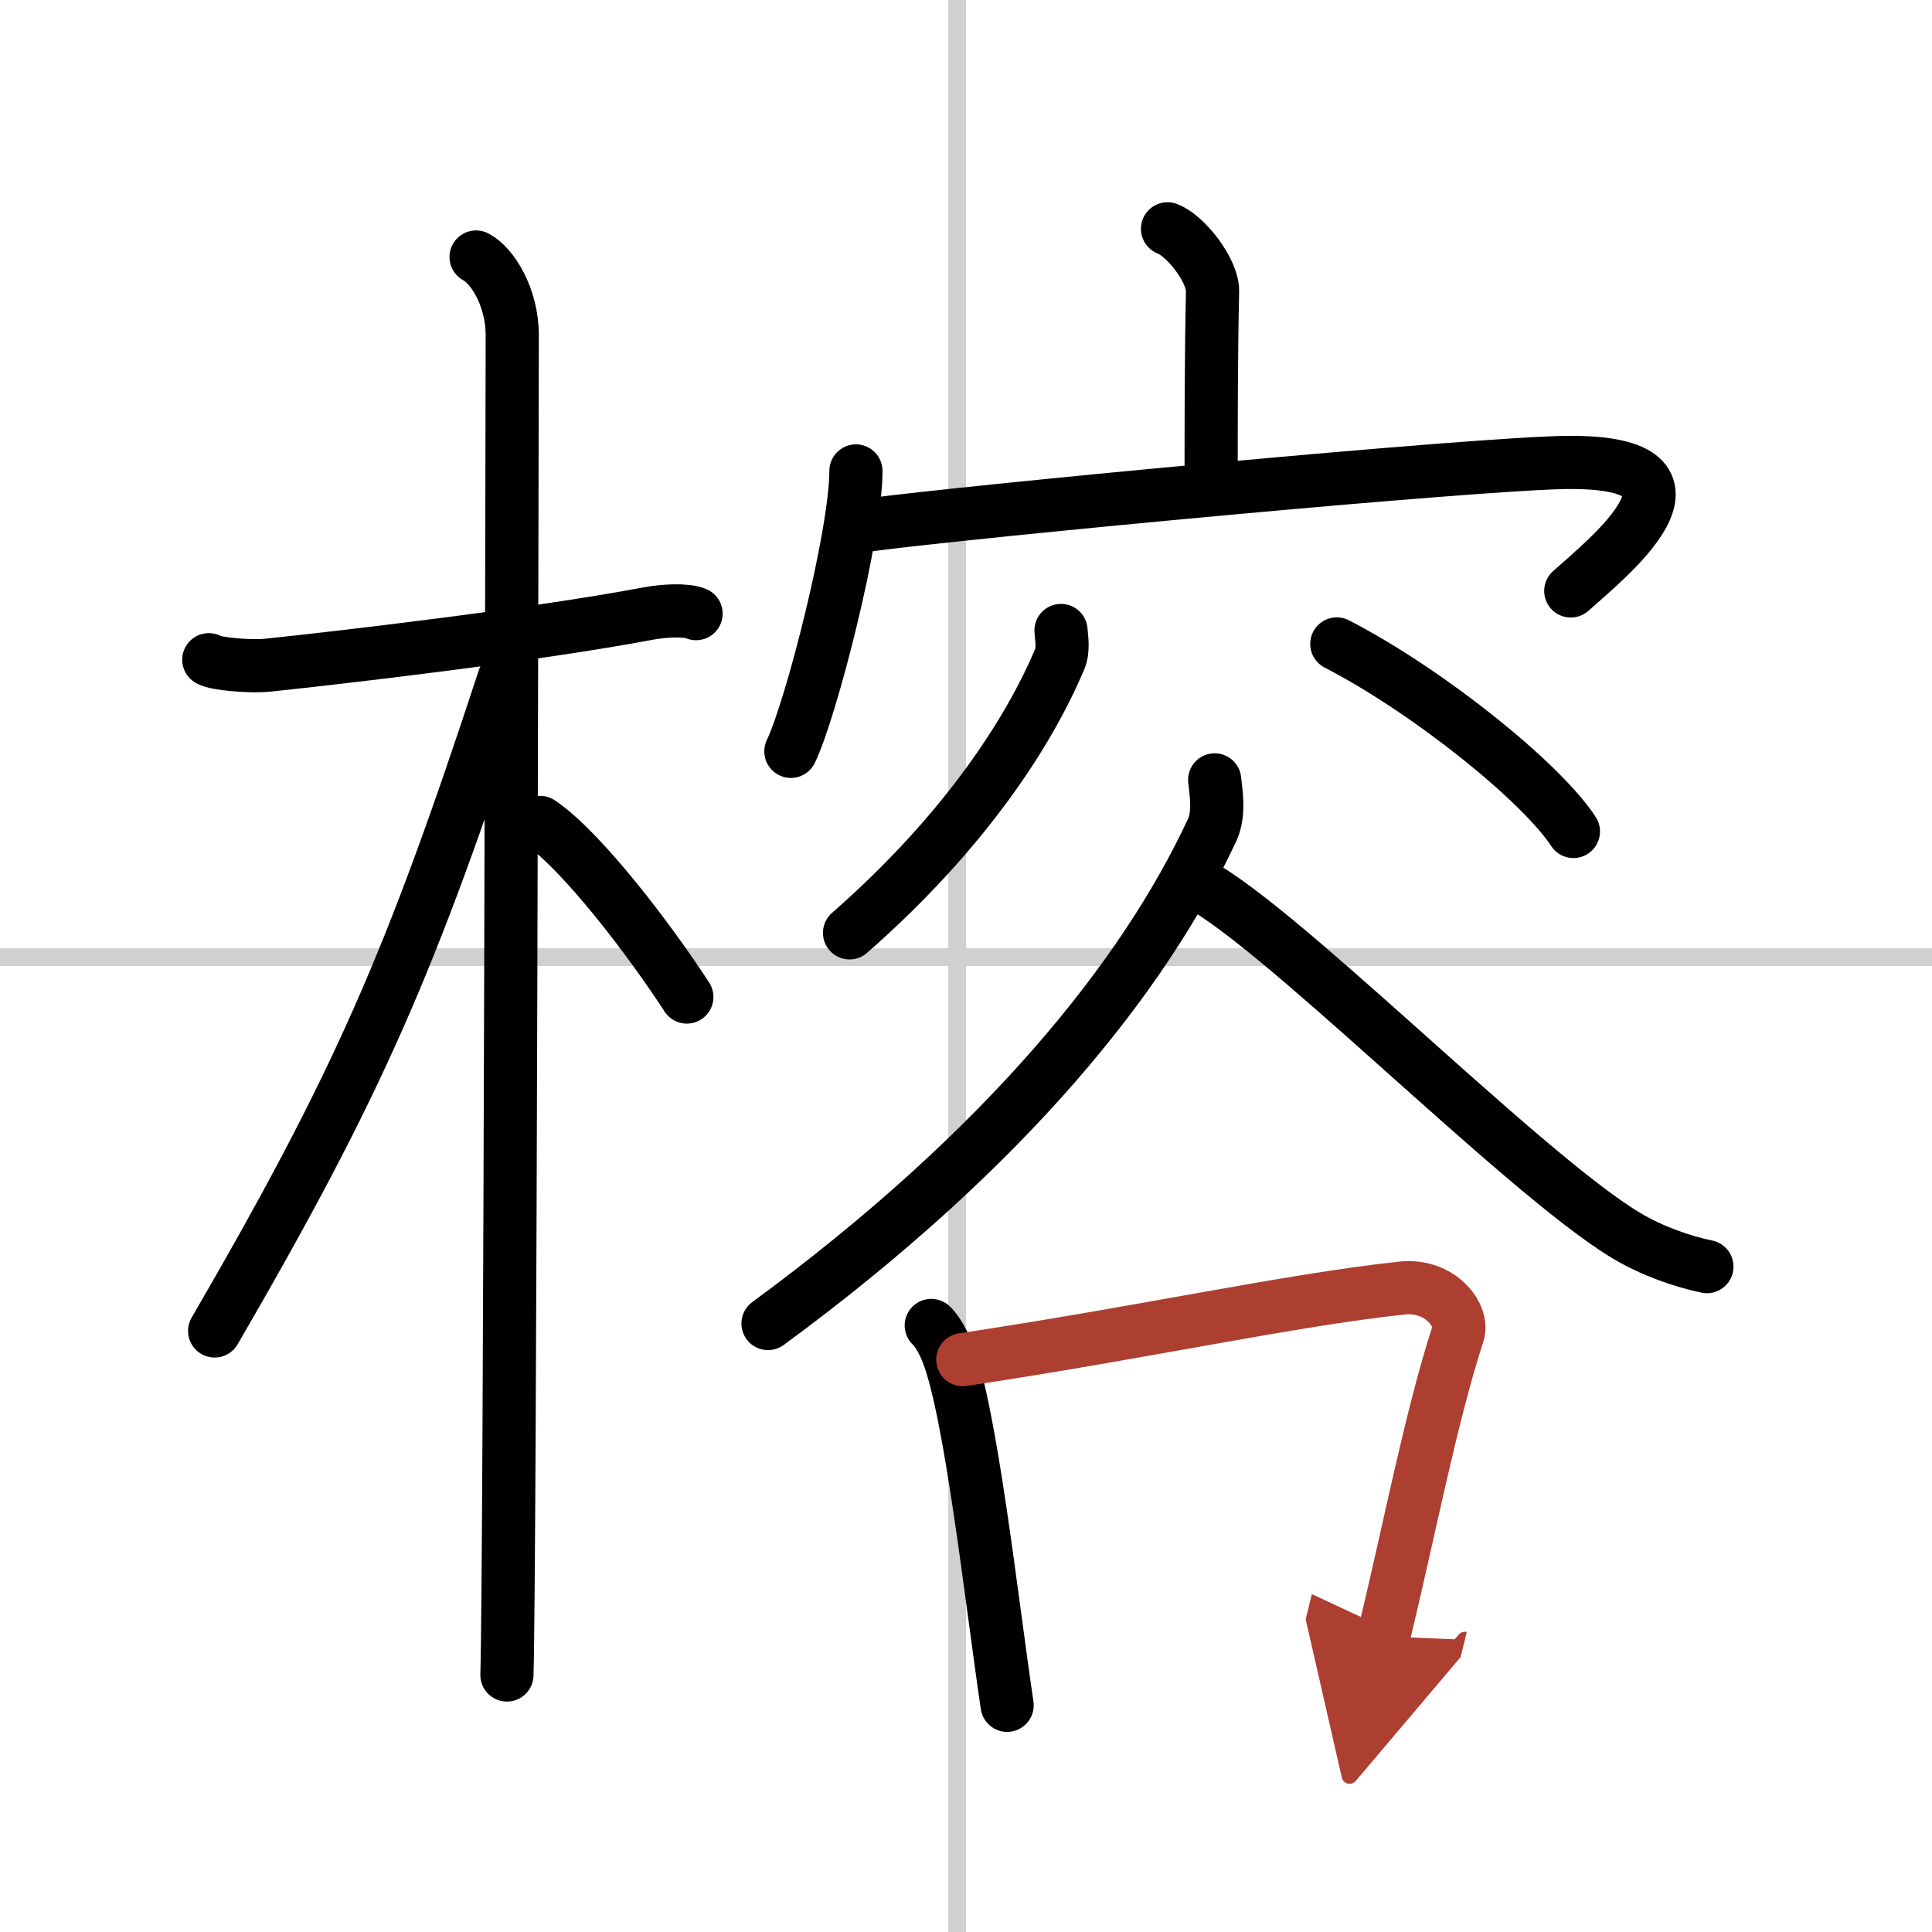
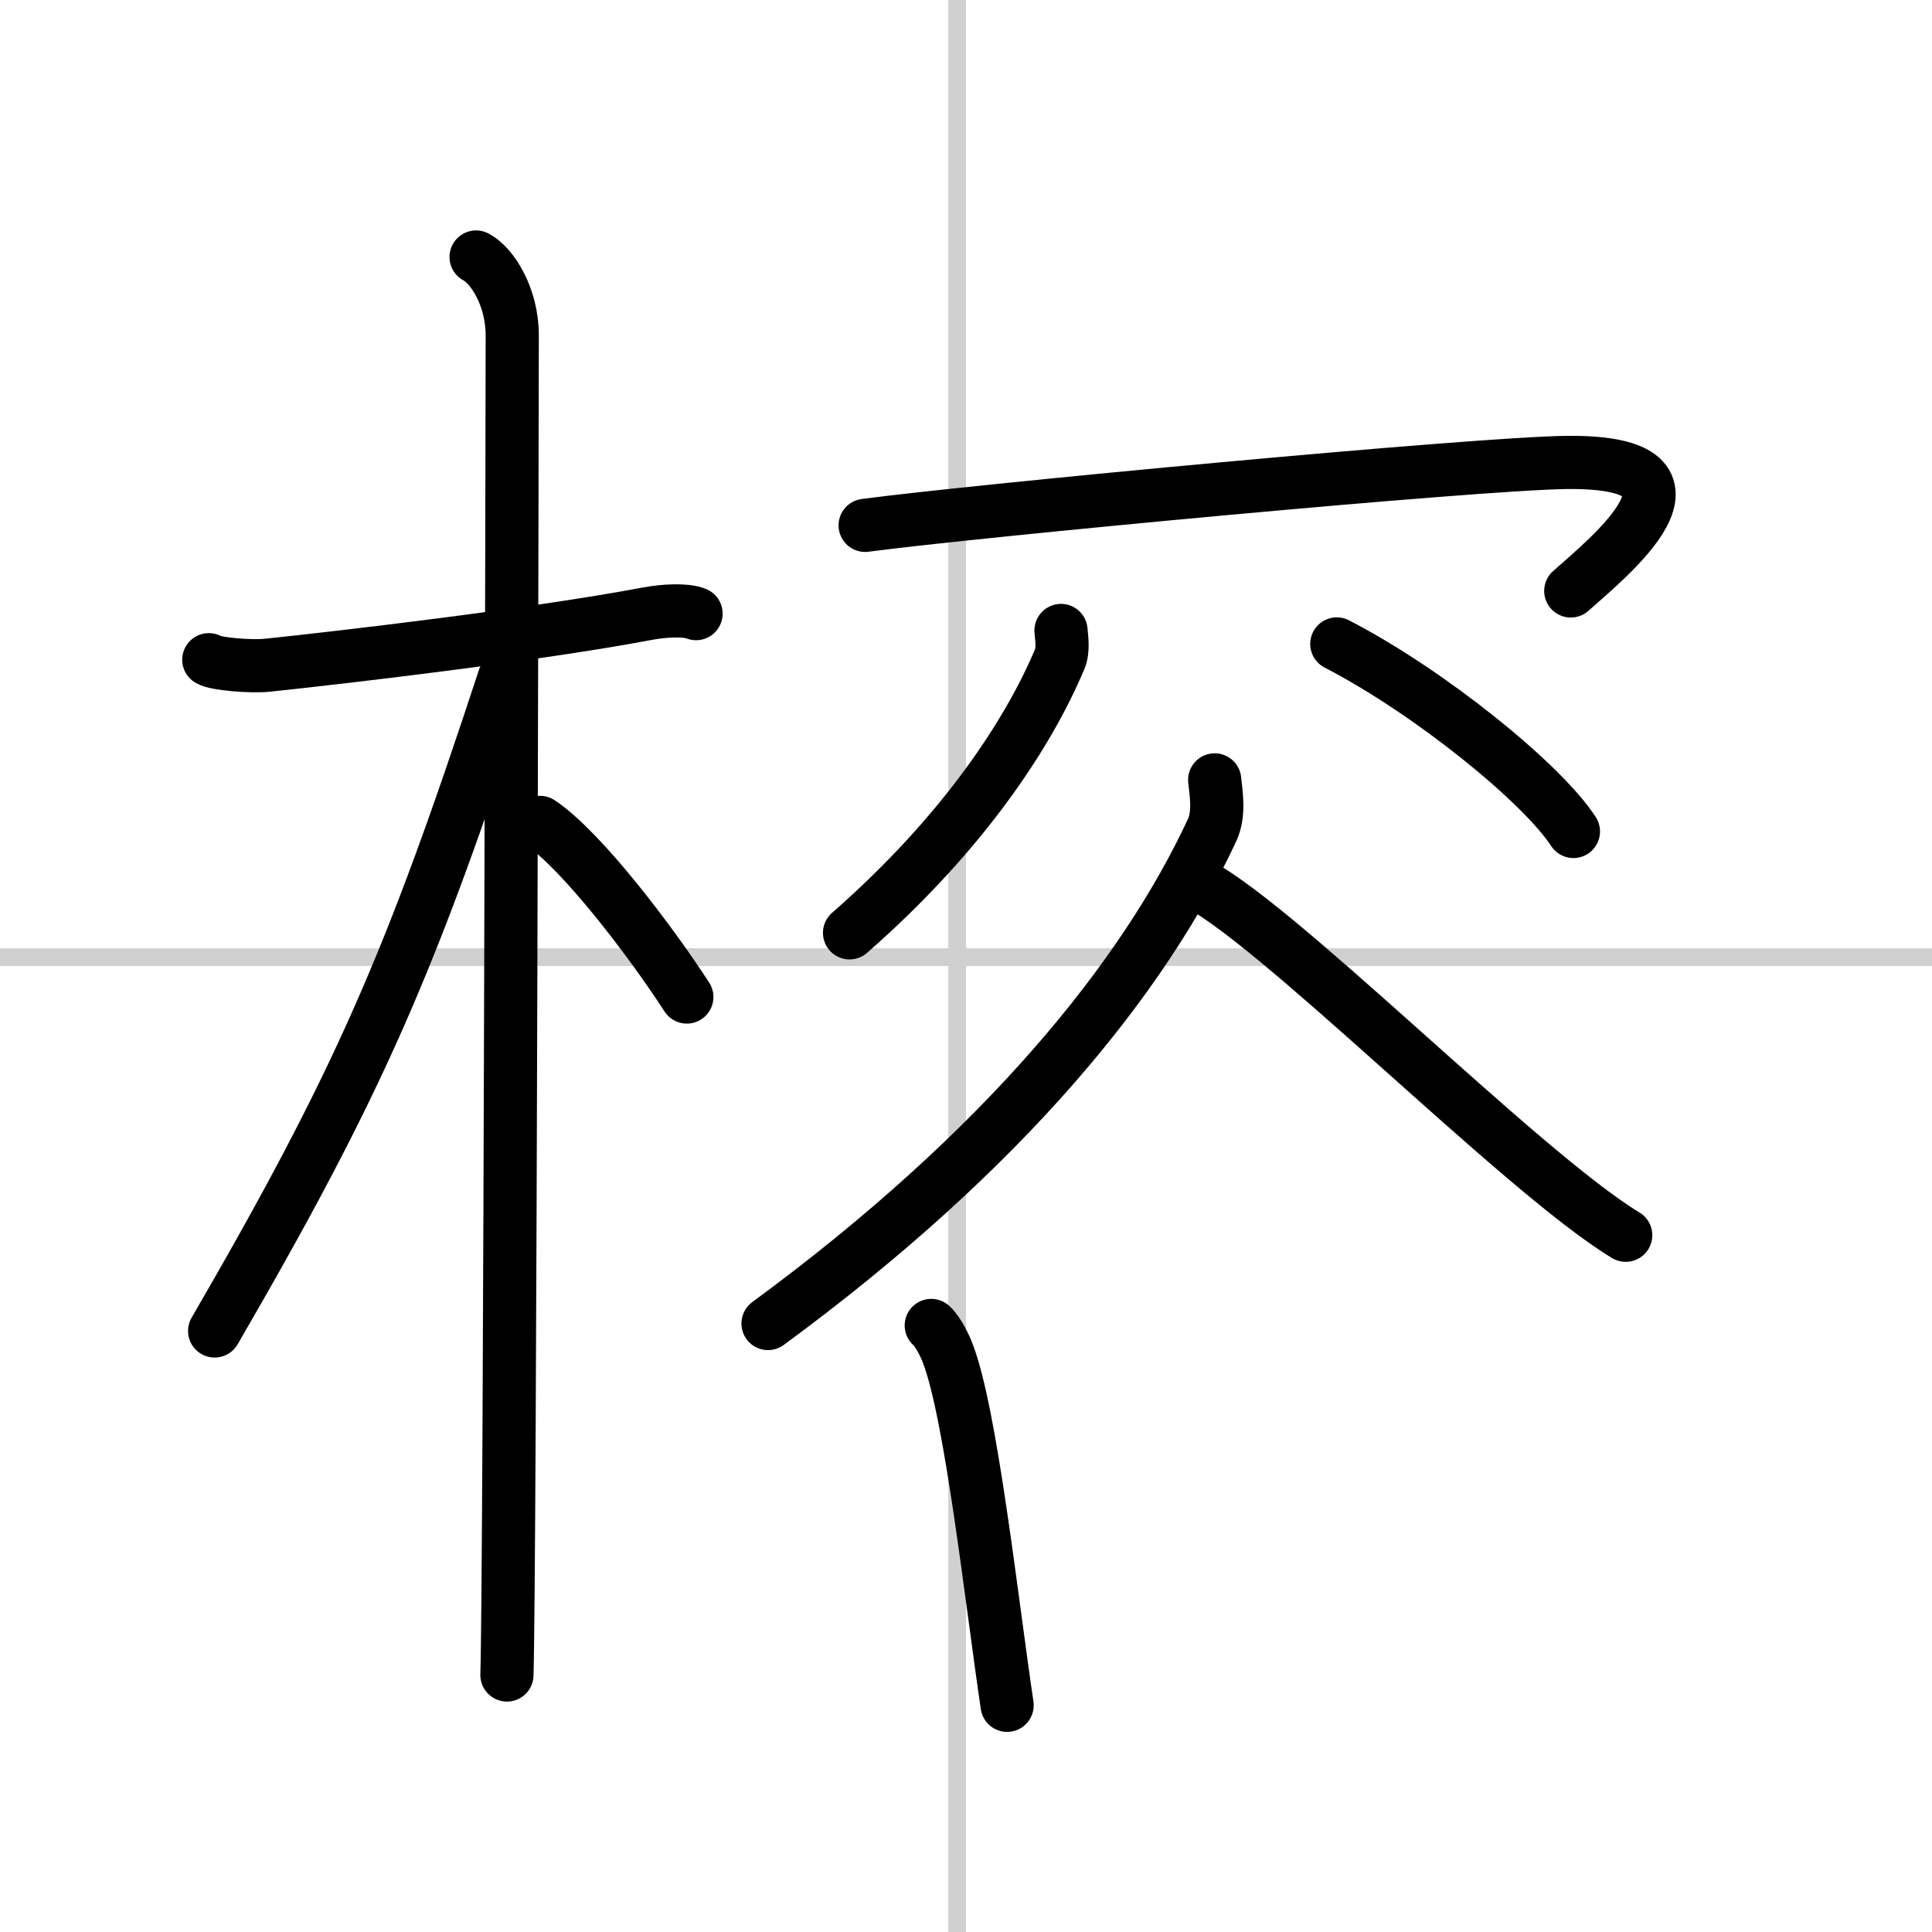
<svg xmlns="http://www.w3.org/2000/svg" width="400" height="400" viewBox="0 0 109 109">
  <defs>
    <marker id="a" markerWidth="4" orient="auto" refX="1" refY="5" viewBox="0 0 10 10">
-       <polyline points="0 0 10 5 0 10 1 5" fill="#ad3f31" stroke="#ad3f31" />
-     </marker>
+       </marker>
  </defs>
  <g fill="none" stroke="#000" stroke-linecap="round" stroke-linejoin="round" stroke-width="3">
    <rect width="100%" height="100%" fill="#fff" stroke="#fff" />
    <line x1="54" x2="54" y2="109" stroke="#d0d0d0" stroke-width="1" />
    <line x2="109" y1="54" y2="54" stroke="#d0d0d0" stroke-width="1" />
    <path d="m11.78 37.22c0.35 0.24 2.39 0.41 3.31 0.31 3.94-0.41 15.12-1.71 21.45-2.91 0.92-0.17 2.15-0.24 2.73 0" />
    <path d="m26.86 14.5c0.91 0.47 2.04 2.25 2.04 4.42 0 0.95-0.12 69.75-0.3 75.58" />
    <path d="m28.44 38.28c-5.26 16.02-8.19 22.79-16.33 36.81" />
    <path d="m30.47 46.4c2.37 1.59 6.28 6.76 8.28 9.85" />
-     <path d="m65.87 12.91c1.05 0.4 2.56 2.37 2.54 3.52-0.08 3.64-0.08 7.49-0.08 10.8" />
-     <path d="m48.29 26.57c0 3.58-2.52 13.43-3.67 15.82" />
    <path d="m48.81 29.64c6.24-0.83 34.53-3.5 39.6-3.55 9.2-0.09 2.18 5.48 0.21 7.25" />
    <path d="m59.86 35.57c0.03 0.4 0.15 1.09-0.07 1.61-1.71 4.07-5.33 9.73-11.86 15.45" />
    <path d="m75.42 36.33c5.21 2.69 11.56 7.83 13.35 10.58" />
    <path d="m68.53 44c0.07 0.7 0.29 1.89-0.14 2.82-3.83 8.25-11.65 18-25.06 27.85" />
-     <path d="M67.16,49.65C71.5,51.5,85.77,66.1,91.72,69.69c1.48,0.89,3.19,1.48,4.58,1.77" />
+     <path d="M67.16,49.65C71.5,51.5,85.77,66.1,91.72,69.69" />
    <path d="m52.54 74.78c0.38 0.34 0.77 1.14 0.93 1.57 1.31 3.39 2.45 13.77 3.35 19.86" />
-     <path d="m54.32 76.71c10.34-1.56 18.44-3.36 24.78-4.04 2.16-0.23 3.49 1.55 3.16 2.56-1.57 4.85-2.75 11.14-4.2 17.09" marker-end="url(#a)" stroke="#ad3f31" />
  </g>
</svg>